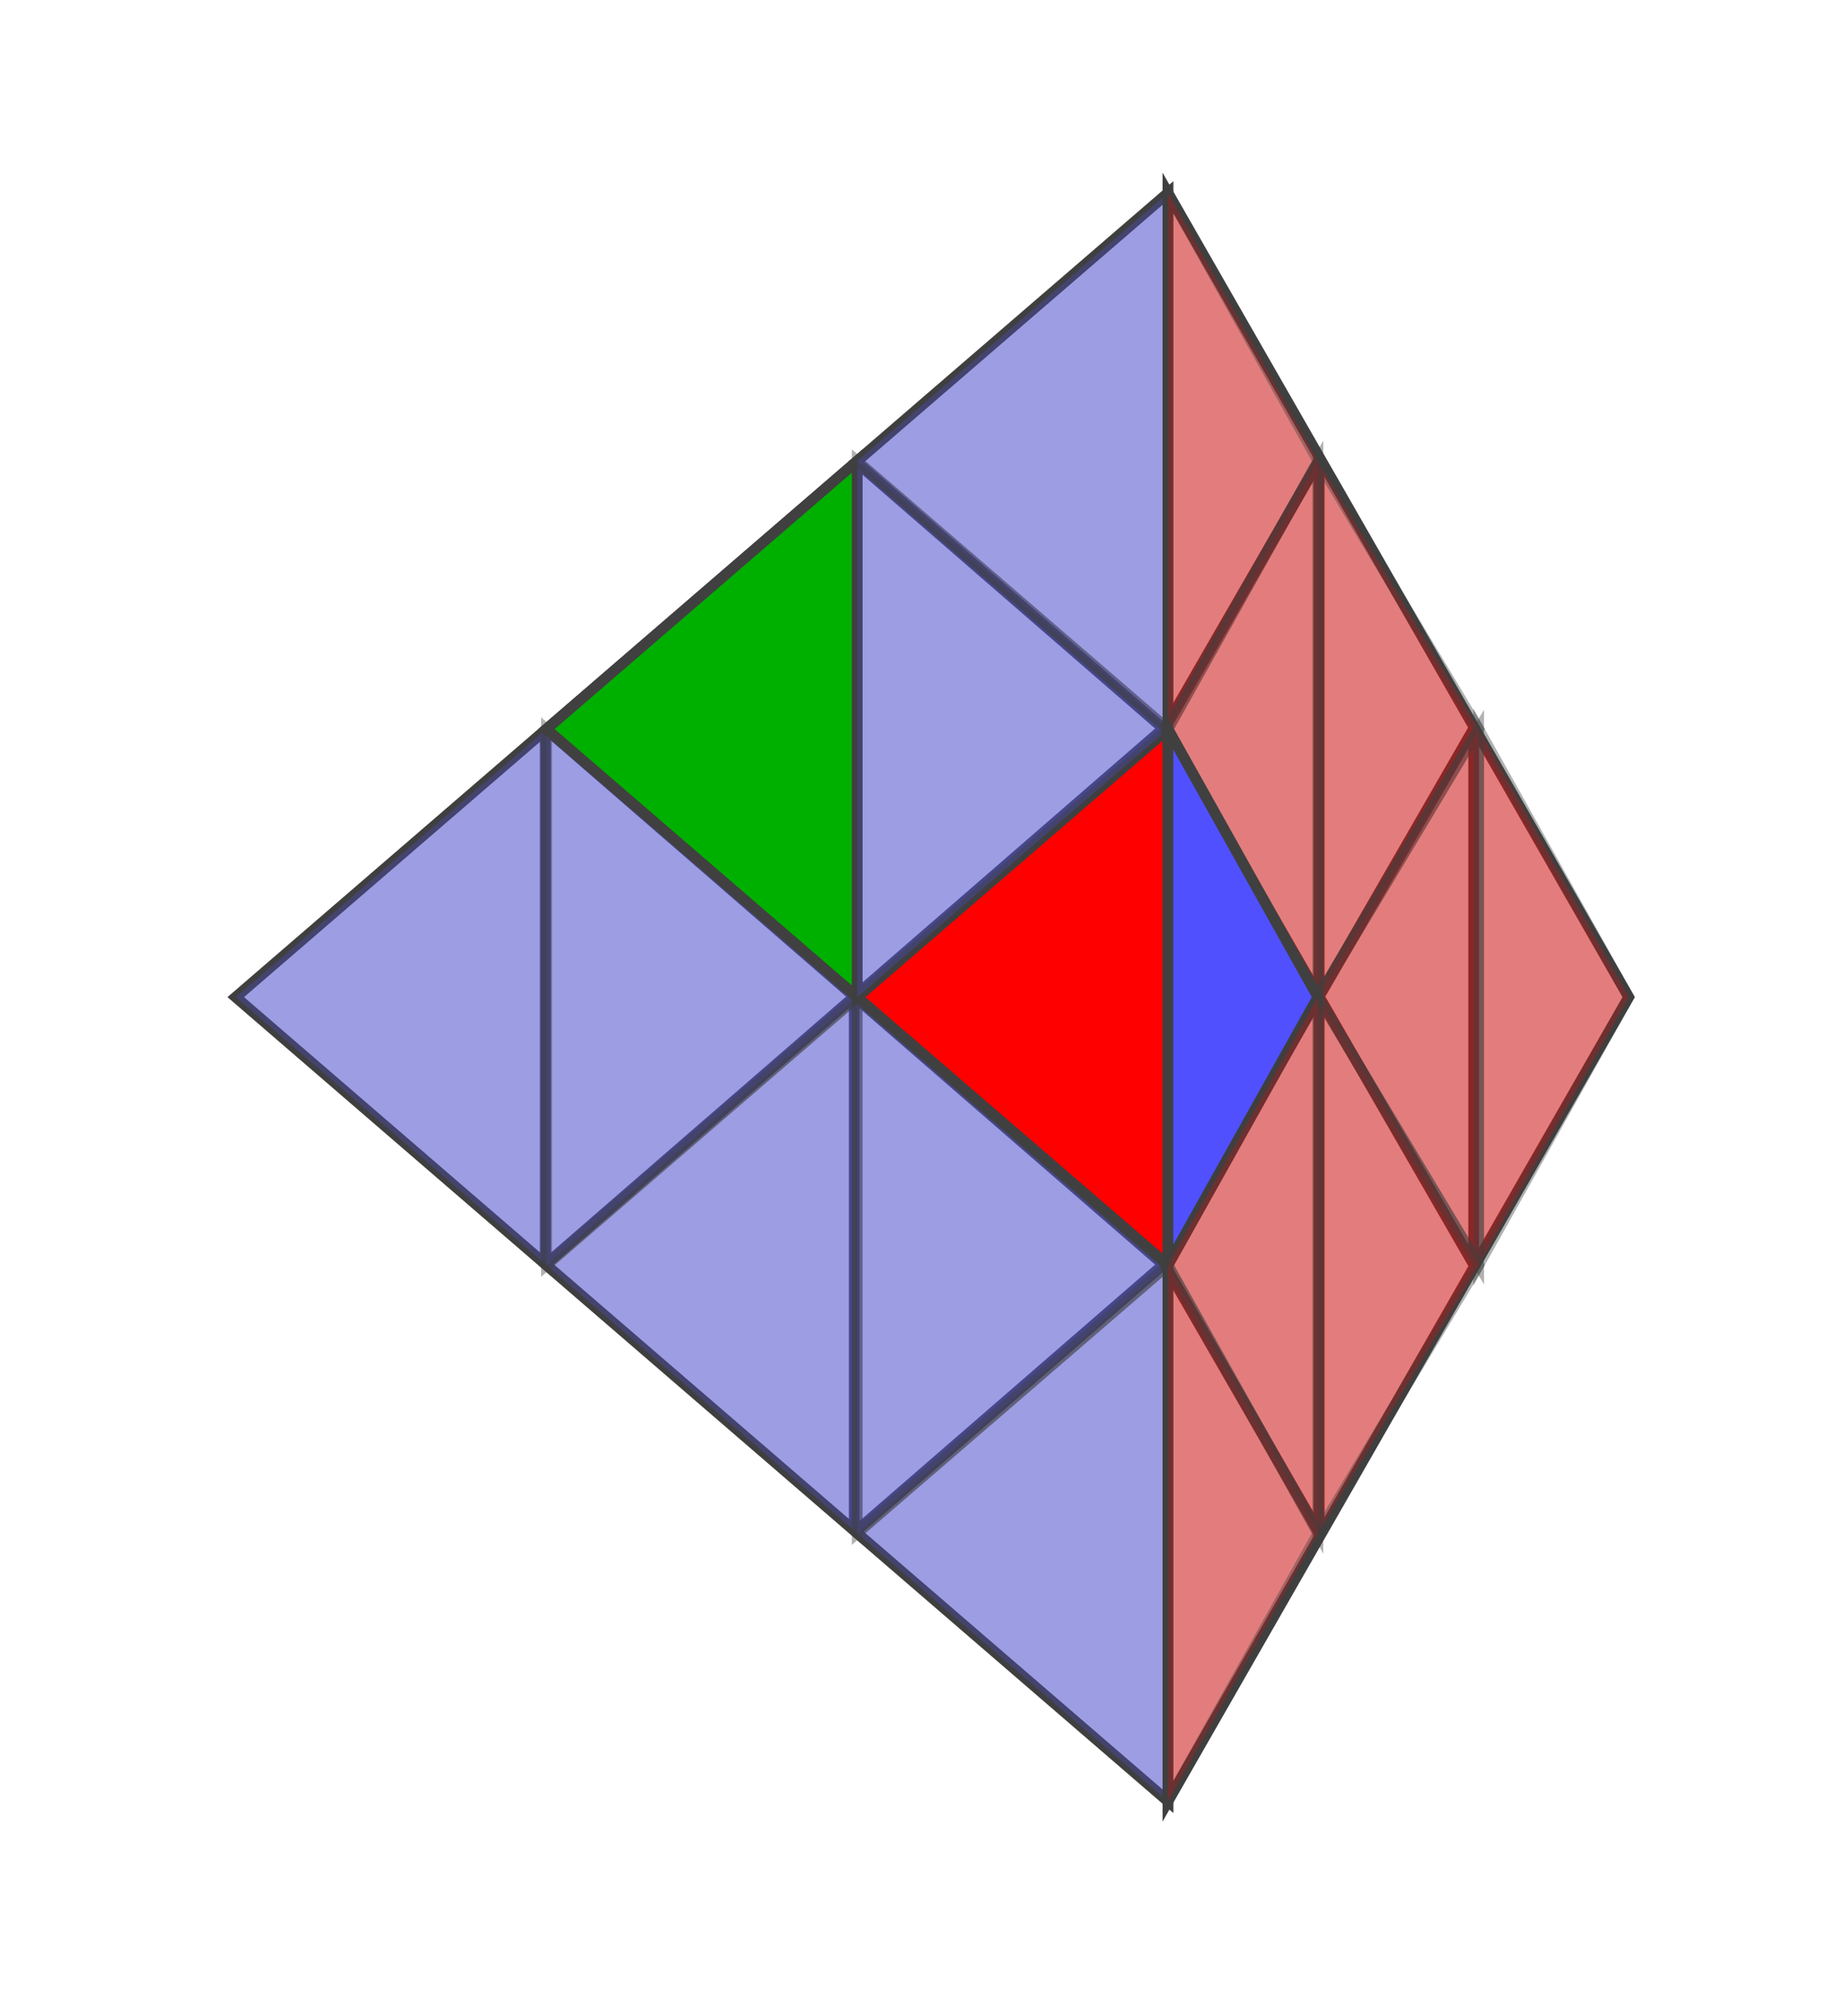
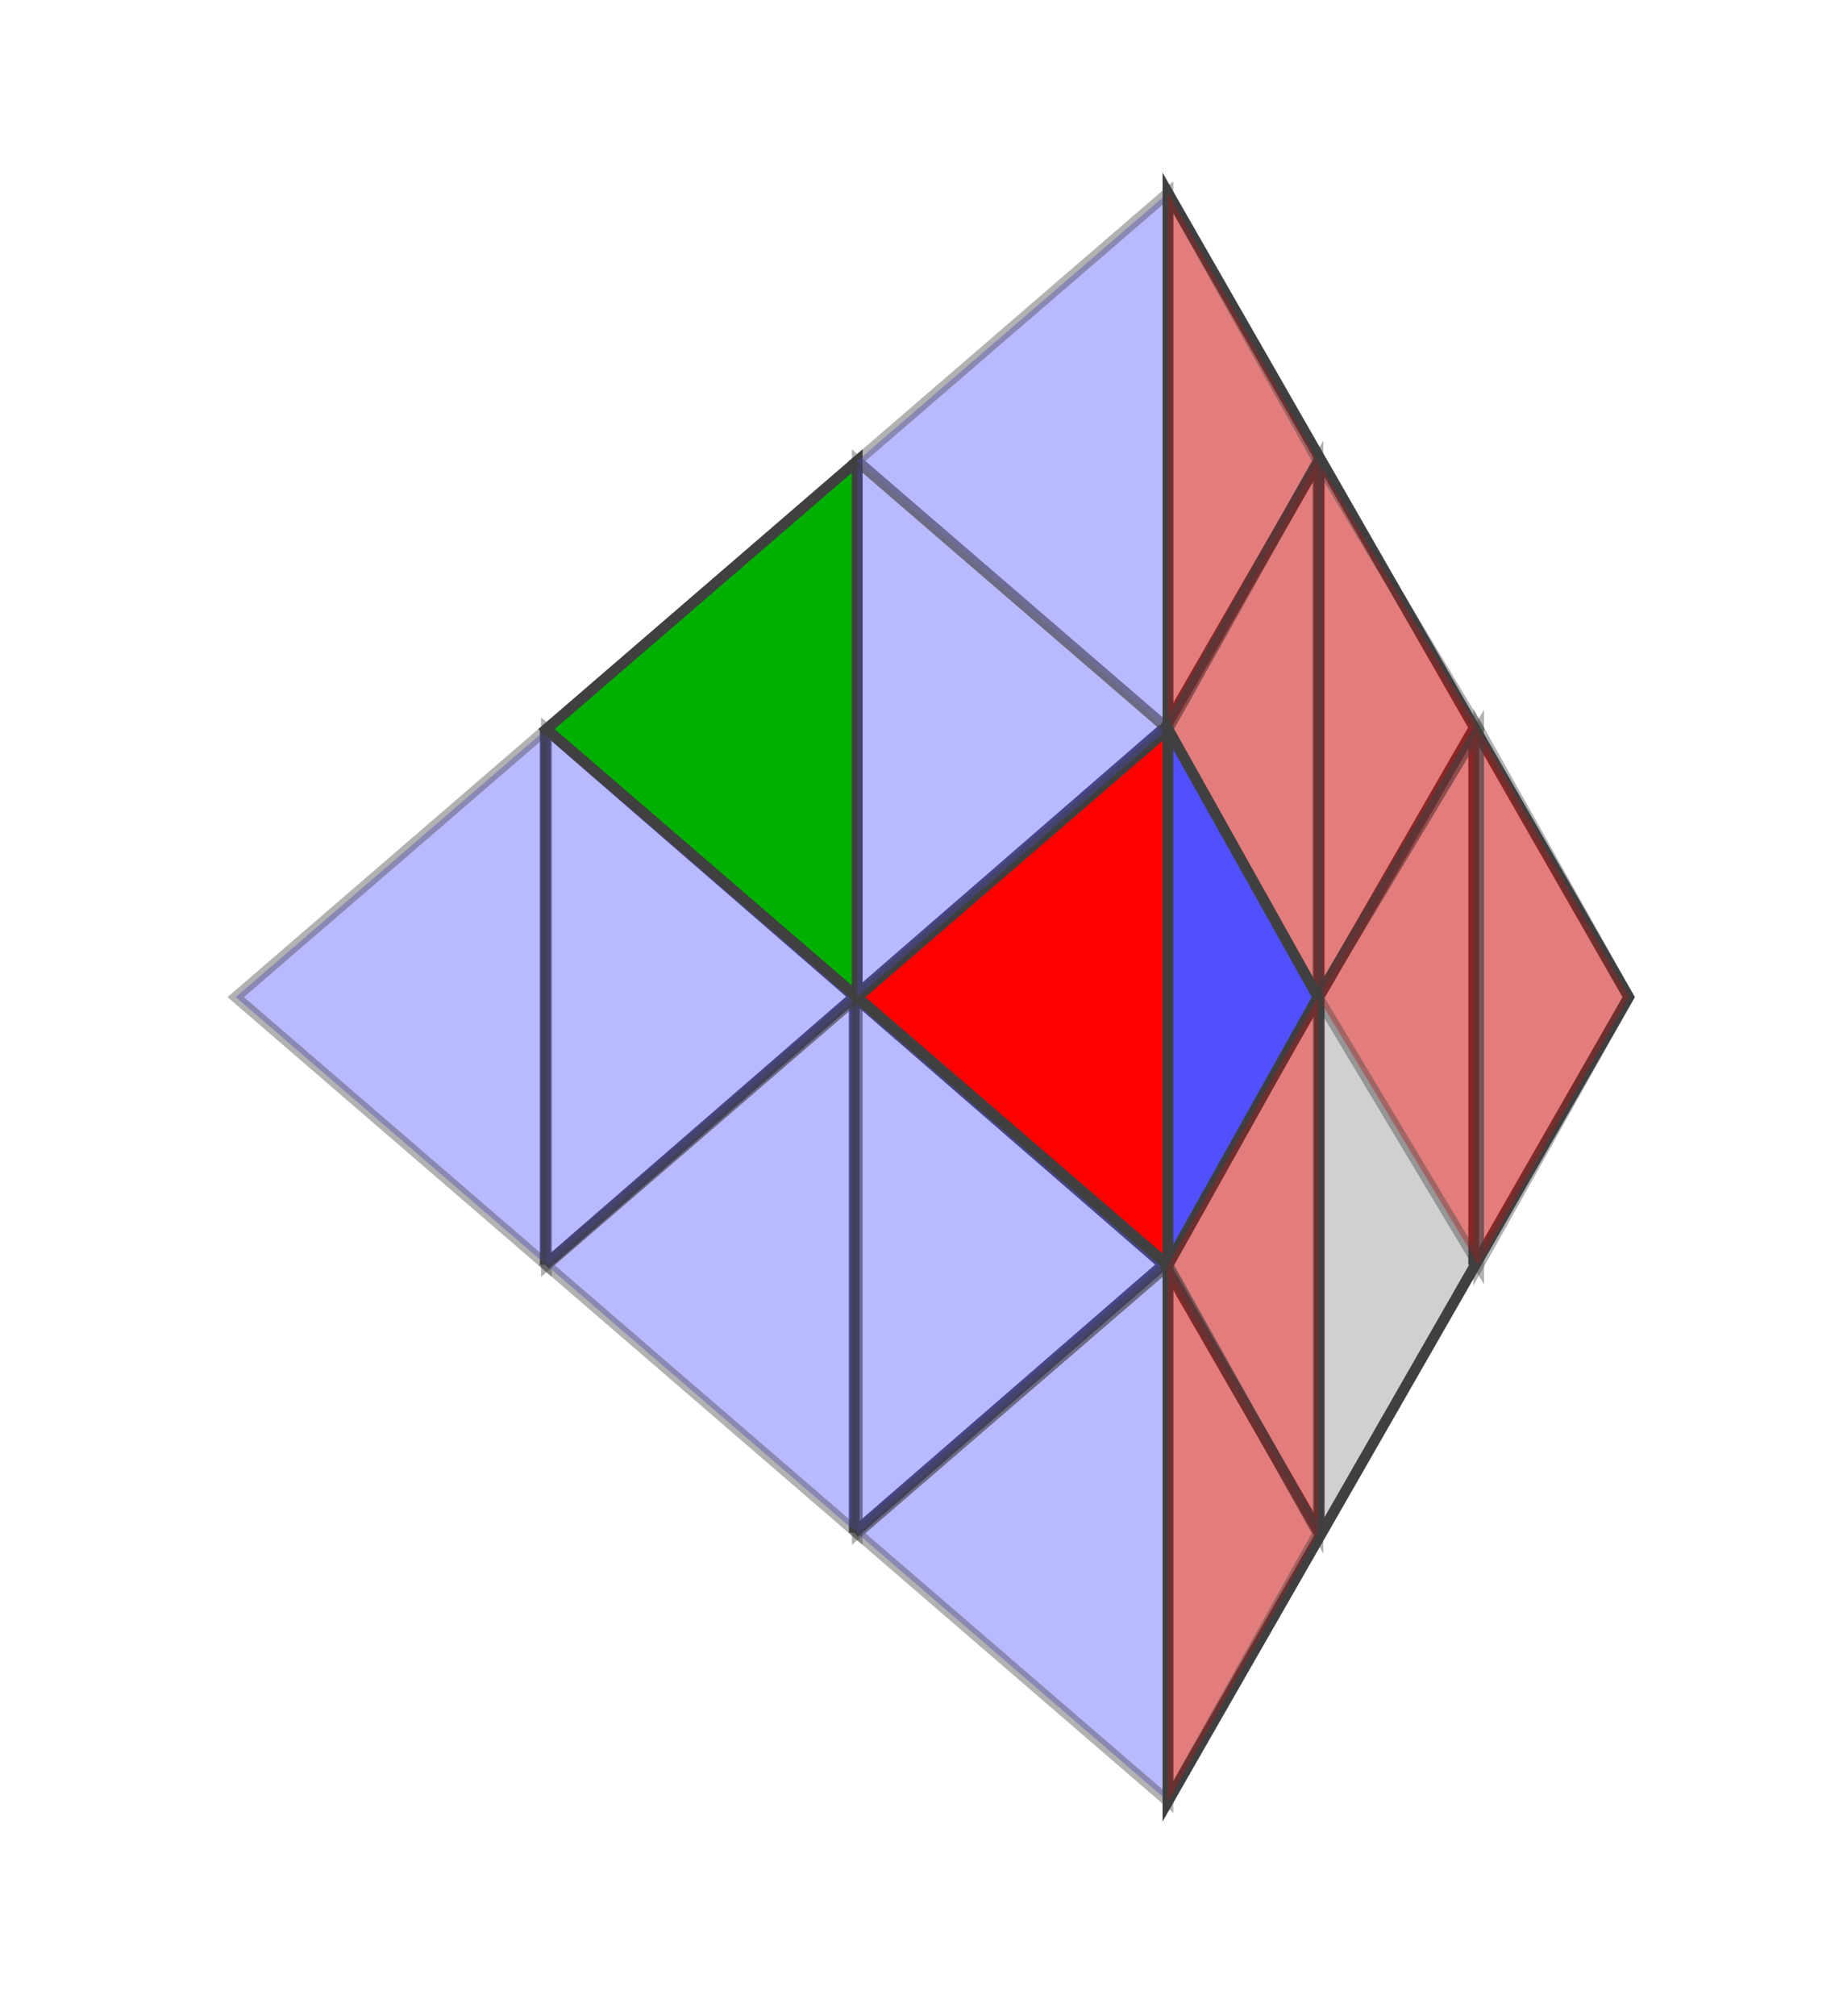
<svg xmlns="http://www.w3.org/2000/svg" version="1.1" width="172" height="188">
-   <polygon points="22,93 109,168 109,18" style="fill:#d0d0d0;stroke:#404040;stroke-width:1;opacity:1;" />
  <line x1="50.887" y1="117.952" x2="50.887" y2="67.952" style="stroke:#404040;stroke-width:1" />
  <line x1="79.725" y1="142.952" x2="79.725" y2="42.952" style="stroke:#404040;stroke-width:1" />
  <line x1="108.564" y1="117.952" x2="50.887" y2="67.952" style="stroke:#404040;stroke-width:1" />
-   <line x1="108.564" y1="67.952" x2="79.725" y2="42.952" style="stroke:#404040;stroke-width:1" />
  <line x1="50.887" y1="117.952" x2="108.564" y2="67.952" style="stroke:#404040;stroke-width:1" />
  <line x1="79.725" y1="142.952" x2="108.564" y2="117.952" style="stroke:#404040;stroke-width:1" />
  <polygon points="22,93 51,68 51,118" style="fill:#5050ff;stroke:#404040;stroke-width:1;opacity:0.4" />
  <polygon points="51,118 80,93 80,143" style="fill:#5050ff;stroke:#404040;stroke-width:1;opacity:0.4" />
  <polygon points="51,118 51,68 80,93" style="fill:#5050ff;stroke:#404040;stroke-width:1;opacity:0.4" />
  <polygon points="51,68 80,43 80,93" style="fill:#00b000;stroke:#404040;stroke-width:1;opacity:1" />
  <polygon points="80,143 109,118 109,168" style="fill:#5050ff;stroke:#404040;stroke-width:1;opacity:0.4" />
  <polygon points="80,143 80,93 109,118" style="fill:#5050ff;stroke:#404040;stroke-width:1;opacity:0.4" />
  <polygon points="80,93 109,68 109,118" style="fill:#ff0000;stroke:#404040;stroke-width:1;opacity:1" />
  <polygon points="80,93 80,43 109,68" style="fill:#5050ff;stroke:#404040;stroke-width:1;opacity:0.4" />
  <polygon points="80,43 109,18 109,68" style="fill:#5050ff;stroke:#404040;stroke-width:1;opacity:0.4" />
  <polygon points="152,93 109,18 109,168" style="fill:#d0d0d0;stroke:#404040;stroke-width:1;opacity:1;" />
  <line x1="137.533" y1="67.952" x2="137.533" y2="117.952" style="stroke:#404040;stroke-width:1" />
  <line x1="123.113" y1="42.952" x2="123.113" y2="142.952" style="stroke:#404040;stroke-width:1" />
-   <line x1="108.694" y1="67.952" x2="137.533" y2="117.952" style="stroke:#404040;stroke-width:1" />
  <line x1="108.694" y1="117.952" x2="123.113" y2="142.952" style="stroke:#404040;stroke-width:1" />
  <line x1="137.533" y1="67.952" x2="108.694" y2="117.952" style="stroke:#404040;stroke-width:1" />
  <line x1="123.113" y1="42.952" x2="108.694" y2="67.952" style="stroke:#404040;stroke-width:1" />
  <polygon points="152,93 138,118 138,68" style="fill:#ff0000;stroke:#404040;stroke-width:1;opacity:0.4" />
  <polygon points="138,68 123,93 123,43" style="fill:#ff0000;stroke:#404040;stroke-width:1;opacity:0.4" />
  <polygon points="138,68 138,118 123,93" style="fill:#ff0000;stroke:#404040;stroke-width:1;opacity:0.4" />
-   <polygon points="138,118 123,143 123,93" style="fill:#ff0000;stroke:#404040;stroke-width:1;opacity:0.4" />
  <polygon points="123,43 109,68 109,18" style="fill:#ff0000;stroke:#404040;stroke-width:1;opacity:0.4" />
  <polygon points="123,43 123,93 109,68" style="fill:#ff0000;stroke:#404040;stroke-width:1;opacity:0.4" />
  <polygon points="123,93 109,118 109,68" style="fill:#5050ff;stroke:#404040;stroke-width:1;opacity:1" />
  <polygon points="123,93 123,143 109,118" style="fill:#ff0000;stroke:#404040;stroke-width:1;opacity:0.4" />
  <polygon points="123,143 109,168 109,118" style="fill:#ff0000;stroke:#404040;stroke-width:1;opacity:0.4" />
</svg>